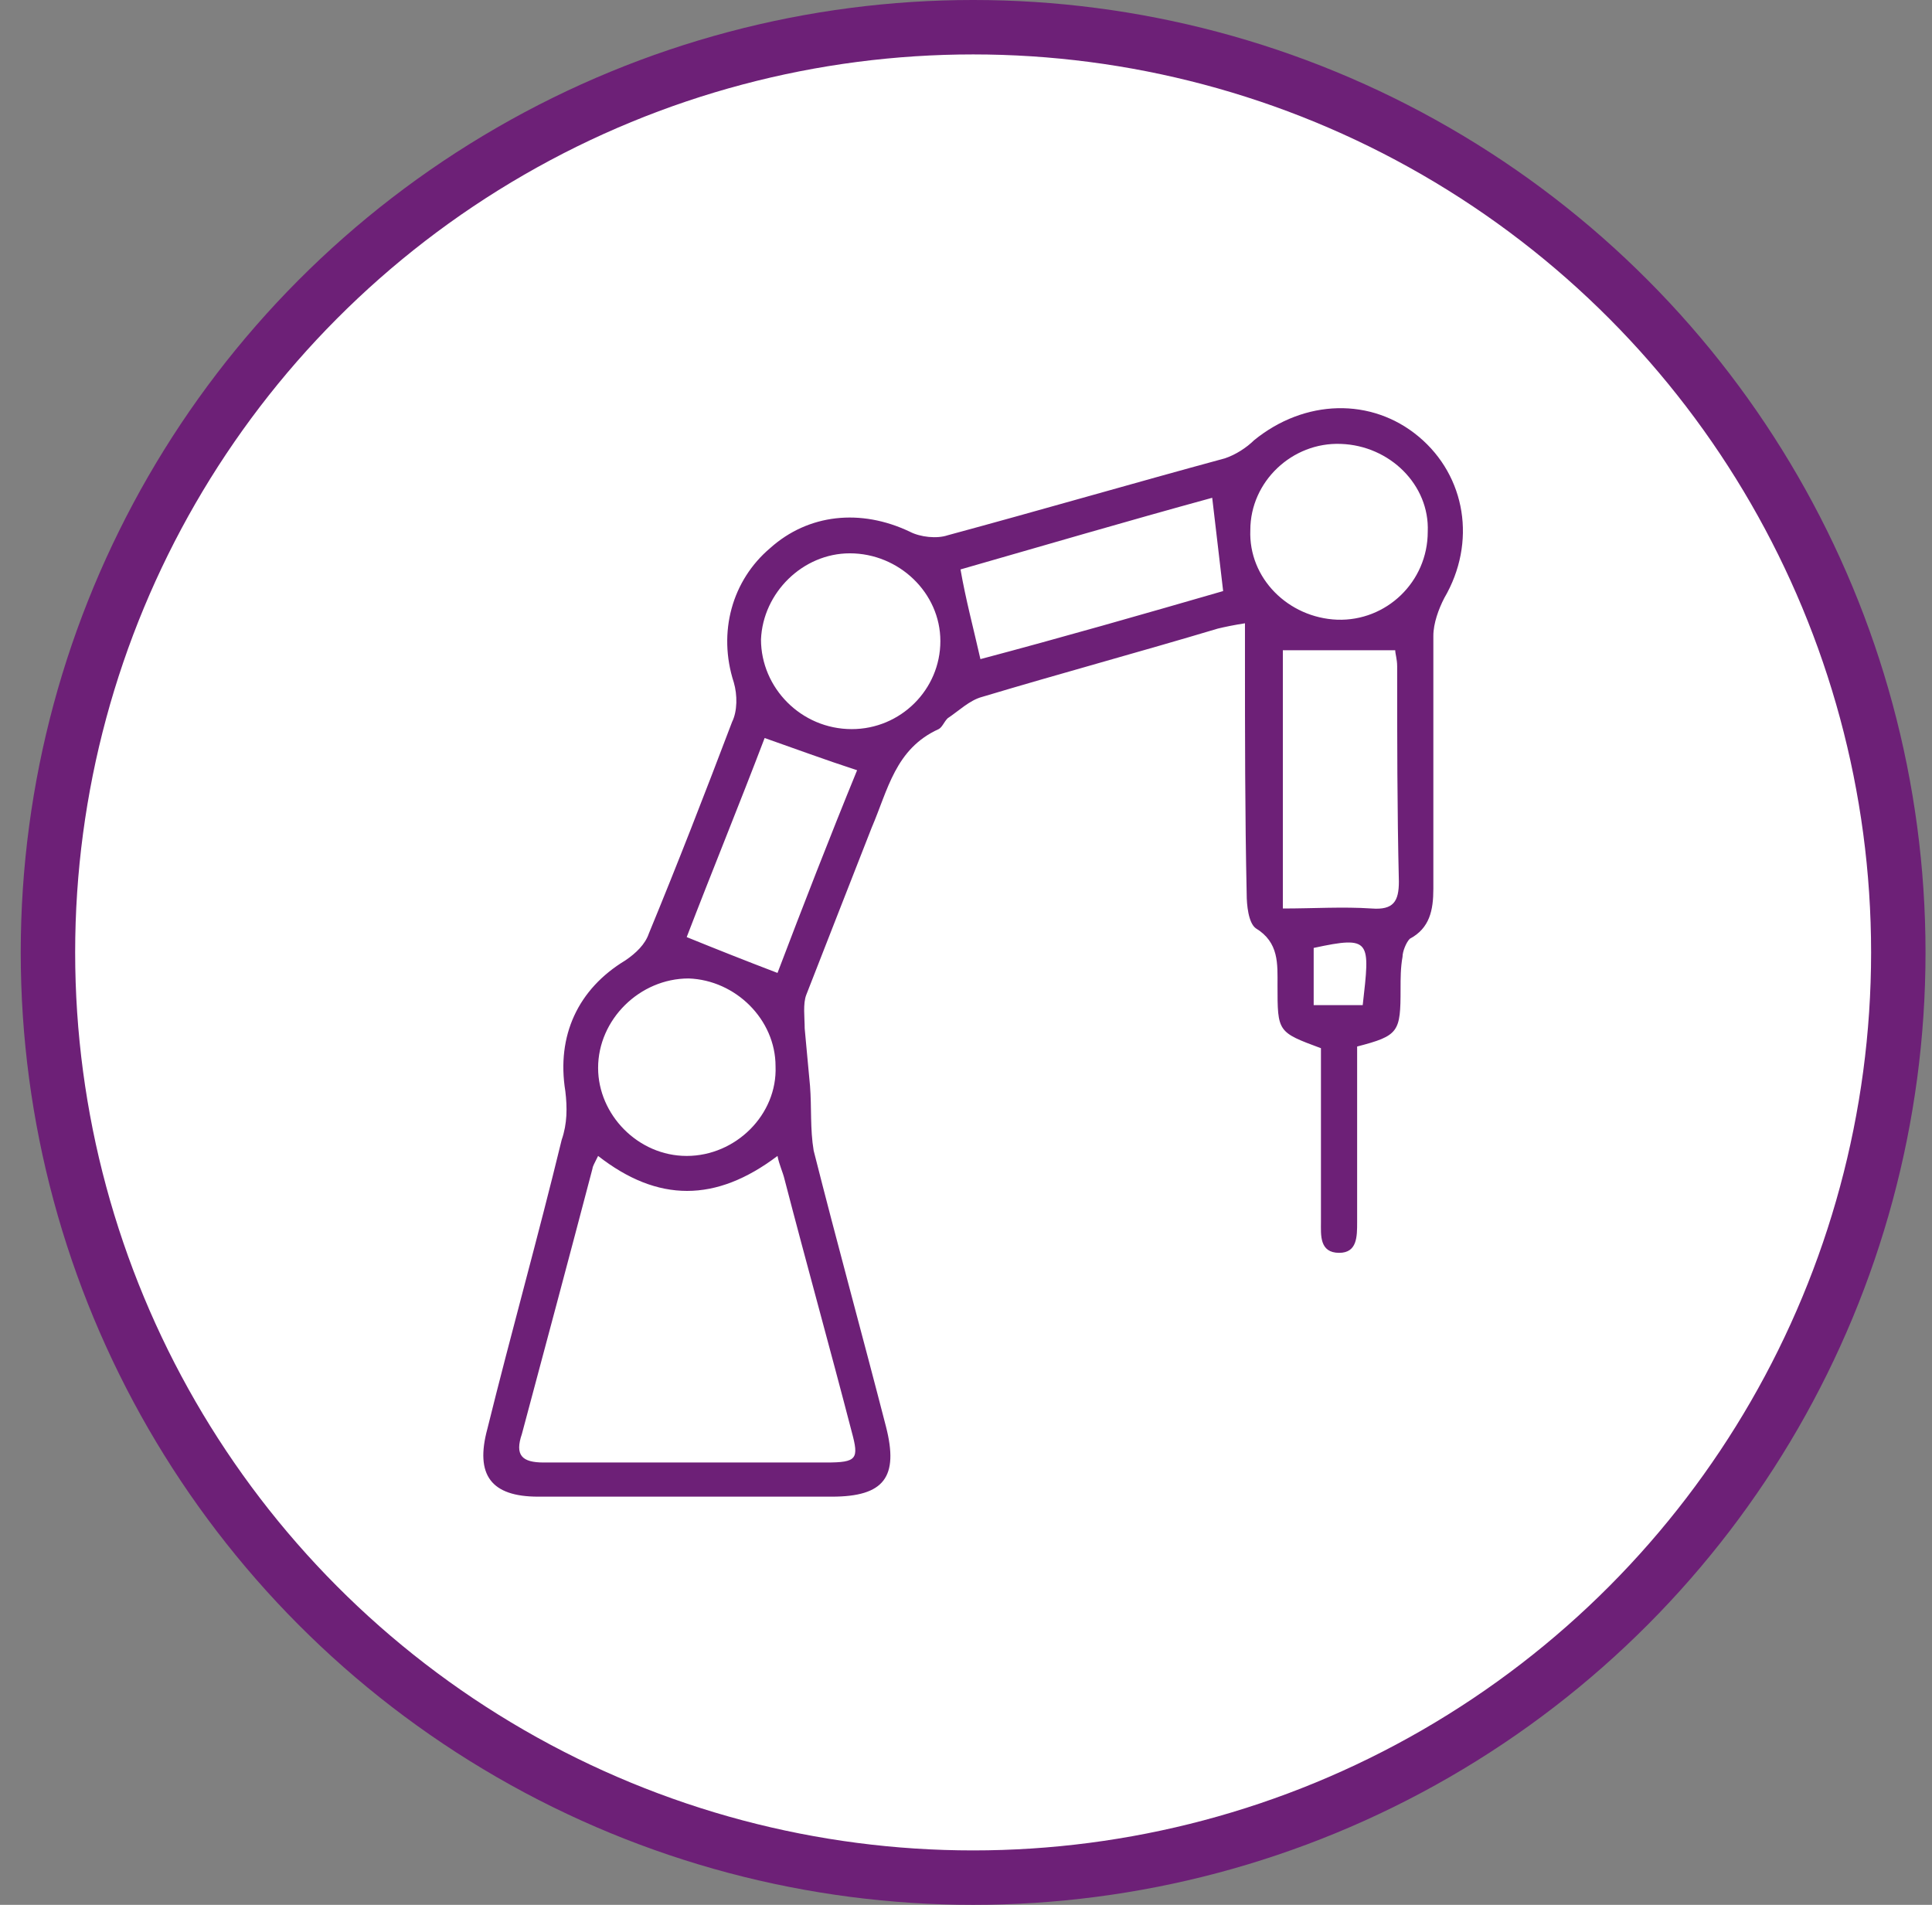
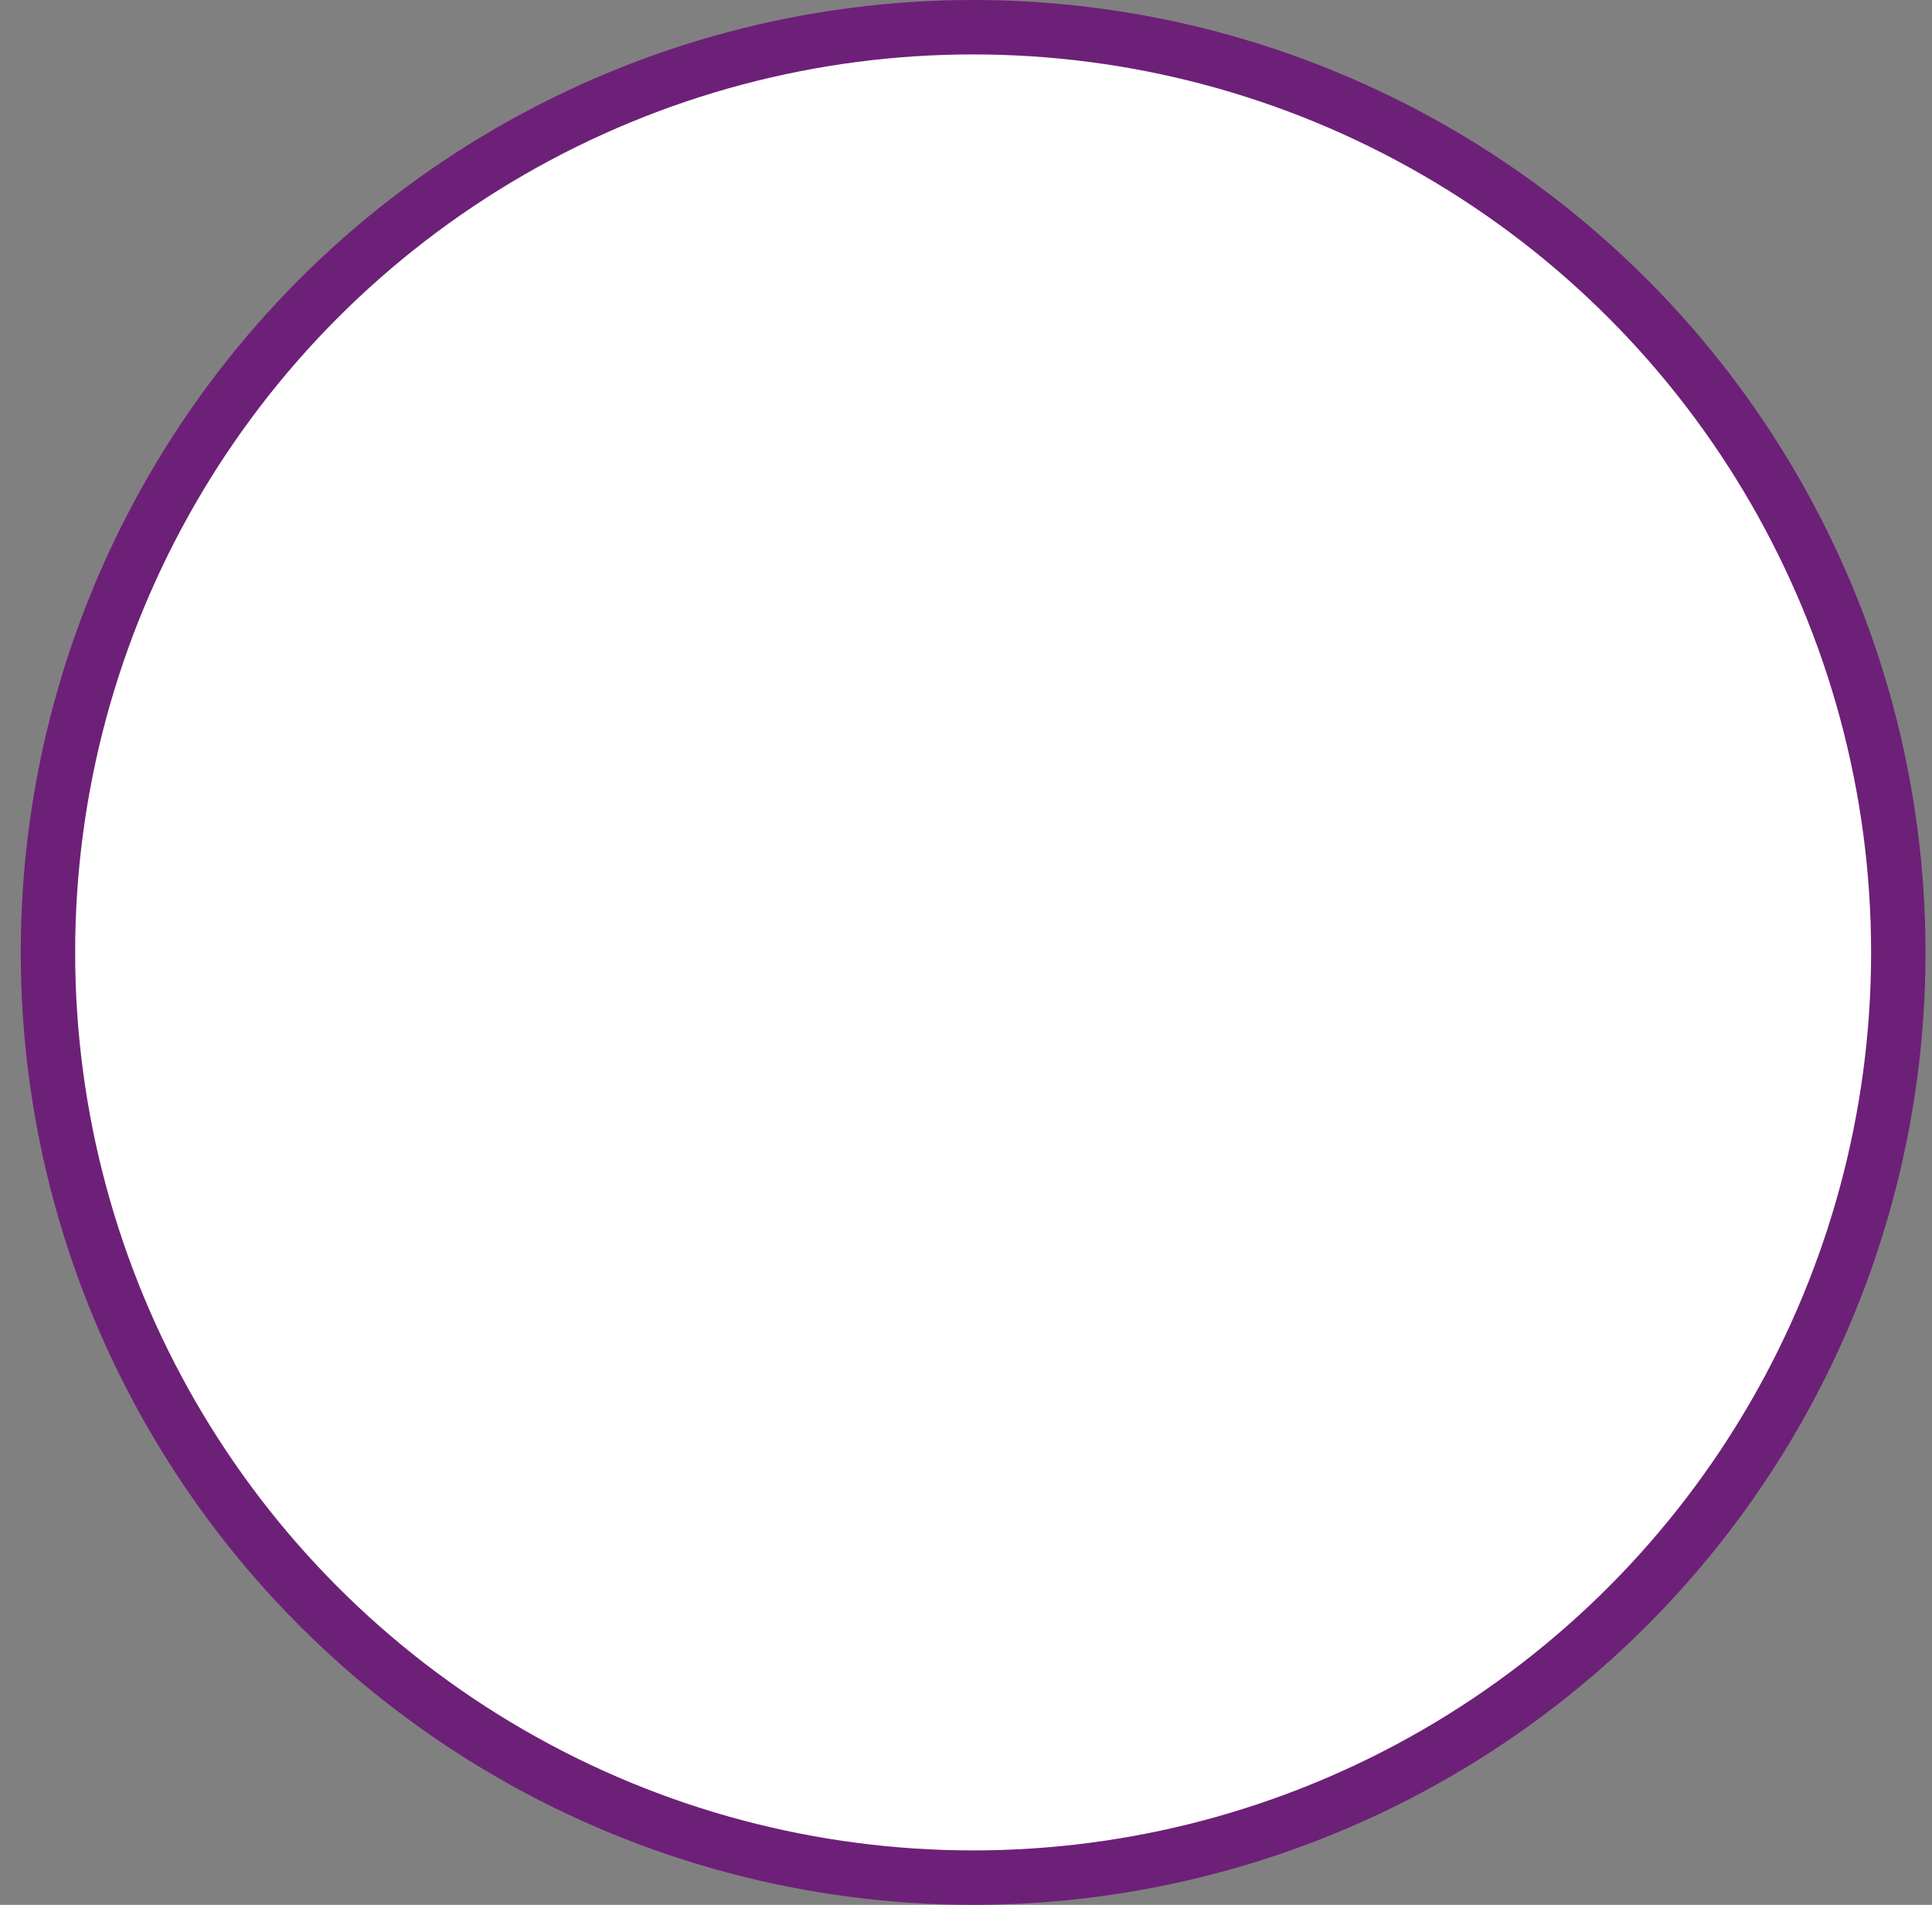
<svg xmlns="http://www.w3.org/2000/svg" width="71" height="70" viewBox="0 0 71 70" fill="none">
  <rect x="0" y="0" width="71" height="70" fill="#808080" stroke="none" />
  <circle cx="35.762" cy="35" r="34" fill="white" stroke="#6D2077" stroke-width="2" />
-   <path fill-rule="evenodd" clip-rule="evenodd" d="M50.079 36.938C50.346 34.57 50.409 34.375 48.277 34.835C48.277 35.489 48.277 36.213 48.277 36.938C48.946 36.938 49.481 36.938 50.079 36.938ZM31.302 26.794C33.095 26.794 34.558 25.344 34.558 23.559C34.558 21.783 33.032 20.334 31.231 20.334C29.5 20.334 28.037 21.783 27.966 23.498C27.966 25.274 29.438 26.794 31.302 26.794ZM52.469 19.539C52.541 17.825 51.078 16.375 49.276 16.313C47.483 16.243 45.949 17.701 45.949 19.477C45.877 21.253 47.349 22.702 49.142 22.773C50.944 22.835 52.469 21.386 52.469 19.539ZM25.236 42.479C27.038 42.479 28.573 40.959 28.501 39.182C28.501 37.468 27.038 36.019 25.308 35.957C23.506 35.957 21.98 37.468 21.98 39.244C21.98 40.959 23.443 42.479 25.236 42.479ZM28.573 35.754C29.5 33.315 30.499 30.744 31.498 28.305C30.303 27.916 29.233 27.518 28.1 27.121C27.172 29.559 26.173 31.998 25.236 34.437C26.369 34.897 27.368 35.294 28.573 35.754ZM47.144 23.895C47.144 26.926 47.144 30.09 47.144 33.386C48.277 33.386 49.347 33.315 50.409 33.386C51.212 33.448 51.408 33.121 51.408 32.396C51.345 29.754 51.345 27.121 51.345 24.487C51.345 24.222 51.274 24.028 51.274 23.895C49.874 23.895 48.544 23.895 47.144 23.895ZM36.03 24.222C39.027 23.427 42.015 22.57 44.95 21.721C44.816 20.529 44.682 19.477 44.548 18.293C41.417 19.15 38.286 20.069 35.298 20.926C35.494 22.048 35.762 23.038 36.03 24.222ZM21.98 42.479C21.847 42.744 21.775 42.876 21.775 42.938C20.91 46.234 20.045 49.459 19.18 52.694C18.912 53.48 19.18 53.745 19.983 53.745C23.443 53.745 26.904 53.745 30.365 53.745C31.498 53.745 31.57 53.613 31.302 52.623C30.499 49.53 29.634 46.428 28.831 43.336C28.769 43.071 28.635 42.806 28.573 42.479C26.307 44.193 24.175 44.193 21.98 42.479ZM49.874 38.458C49.874 39.969 49.874 41.489 49.874 43.071C49.874 43.663 49.874 44.325 49.874 44.917C49.874 45.448 49.874 46.04 49.214 46.04C48.482 46.04 48.544 45.377 48.544 44.917C48.544 42.744 48.544 40.632 48.544 38.52C46.948 37.928 46.948 37.928 46.948 36.213C46.948 35.427 47.01 34.632 46.145 34.11C45.877 33.907 45.815 33.253 45.815 32.855C45.752 29.957 45.752 26.988 45.752 24.09C45.752 23.763 45.752 23.427 45.752 22.905C45.351 22.967 45.012 23.038 44.754 23.1C41.89 23.957 38.955 24.752 36.092 25.61C35.628 25.733 35.227 26.131 34.825 26.396C34.692 26.529 34.629 26.723 34.495 26.794C32.899 27.518 32.631 29.029 32.033 30.417C31.231 32.458 30.437 34.499 29.634 36.549C29.5 36.876 29.572 37.406 29.572 37.795C29.634 38.52 29.705 39.182 29.768 39.907C29.83 40.702 29.768 41.489 29.902 42.284C30.767 45.704 31.695 49.071 32.56 52.429C33.032 54.275 32.497 55 30.571 55C26.967 55 23.372 55 19.777 55C18.047 55 17.449 54.205 17.913 52.499C18.778 49 19.777 45.448 20.642 41.886C20.848 41.294 20.848 40.702 20.776 40.102C20.446 38.06 21.24 36.346 22.98 35.294C23.372 35.029 23.711 34.702 23.845 34.305C24.906 31.733 25.905 29.162 26.904 26.529C27.101 26.131 27.101 25.539 26.967 25.079C26.369 23.233 26.904 21.324 28.305 20.14C29.705 18.885 31.632 18.682 33.434 19.539C33.826 19.742 34.433 19.804 34.825 19.671C38.224 18.752 41.623 17.763 45.012 16.844C45.414 16.711 45.815 16.446 46.083 16.181C47.947 14.661 50.409 14.599 52.139 16.048C53.87 17.497 54.271 19.936 53.076 21.978C52.871 22.375 52.675 22.905 52.675 23.365C52.675 26.467 52.675 29.559 52.675 32.661C52.675 33.448 52.541 34.11 51.809 34.499C51.675 34.632 51.542 34.968 51.542 35.162C51.47 35.559 51.47 35.957 51.47 36.346C51.47 37.928 51.408 38.06 49.874 38.458Z" fill="#6D2077" />
</svg>